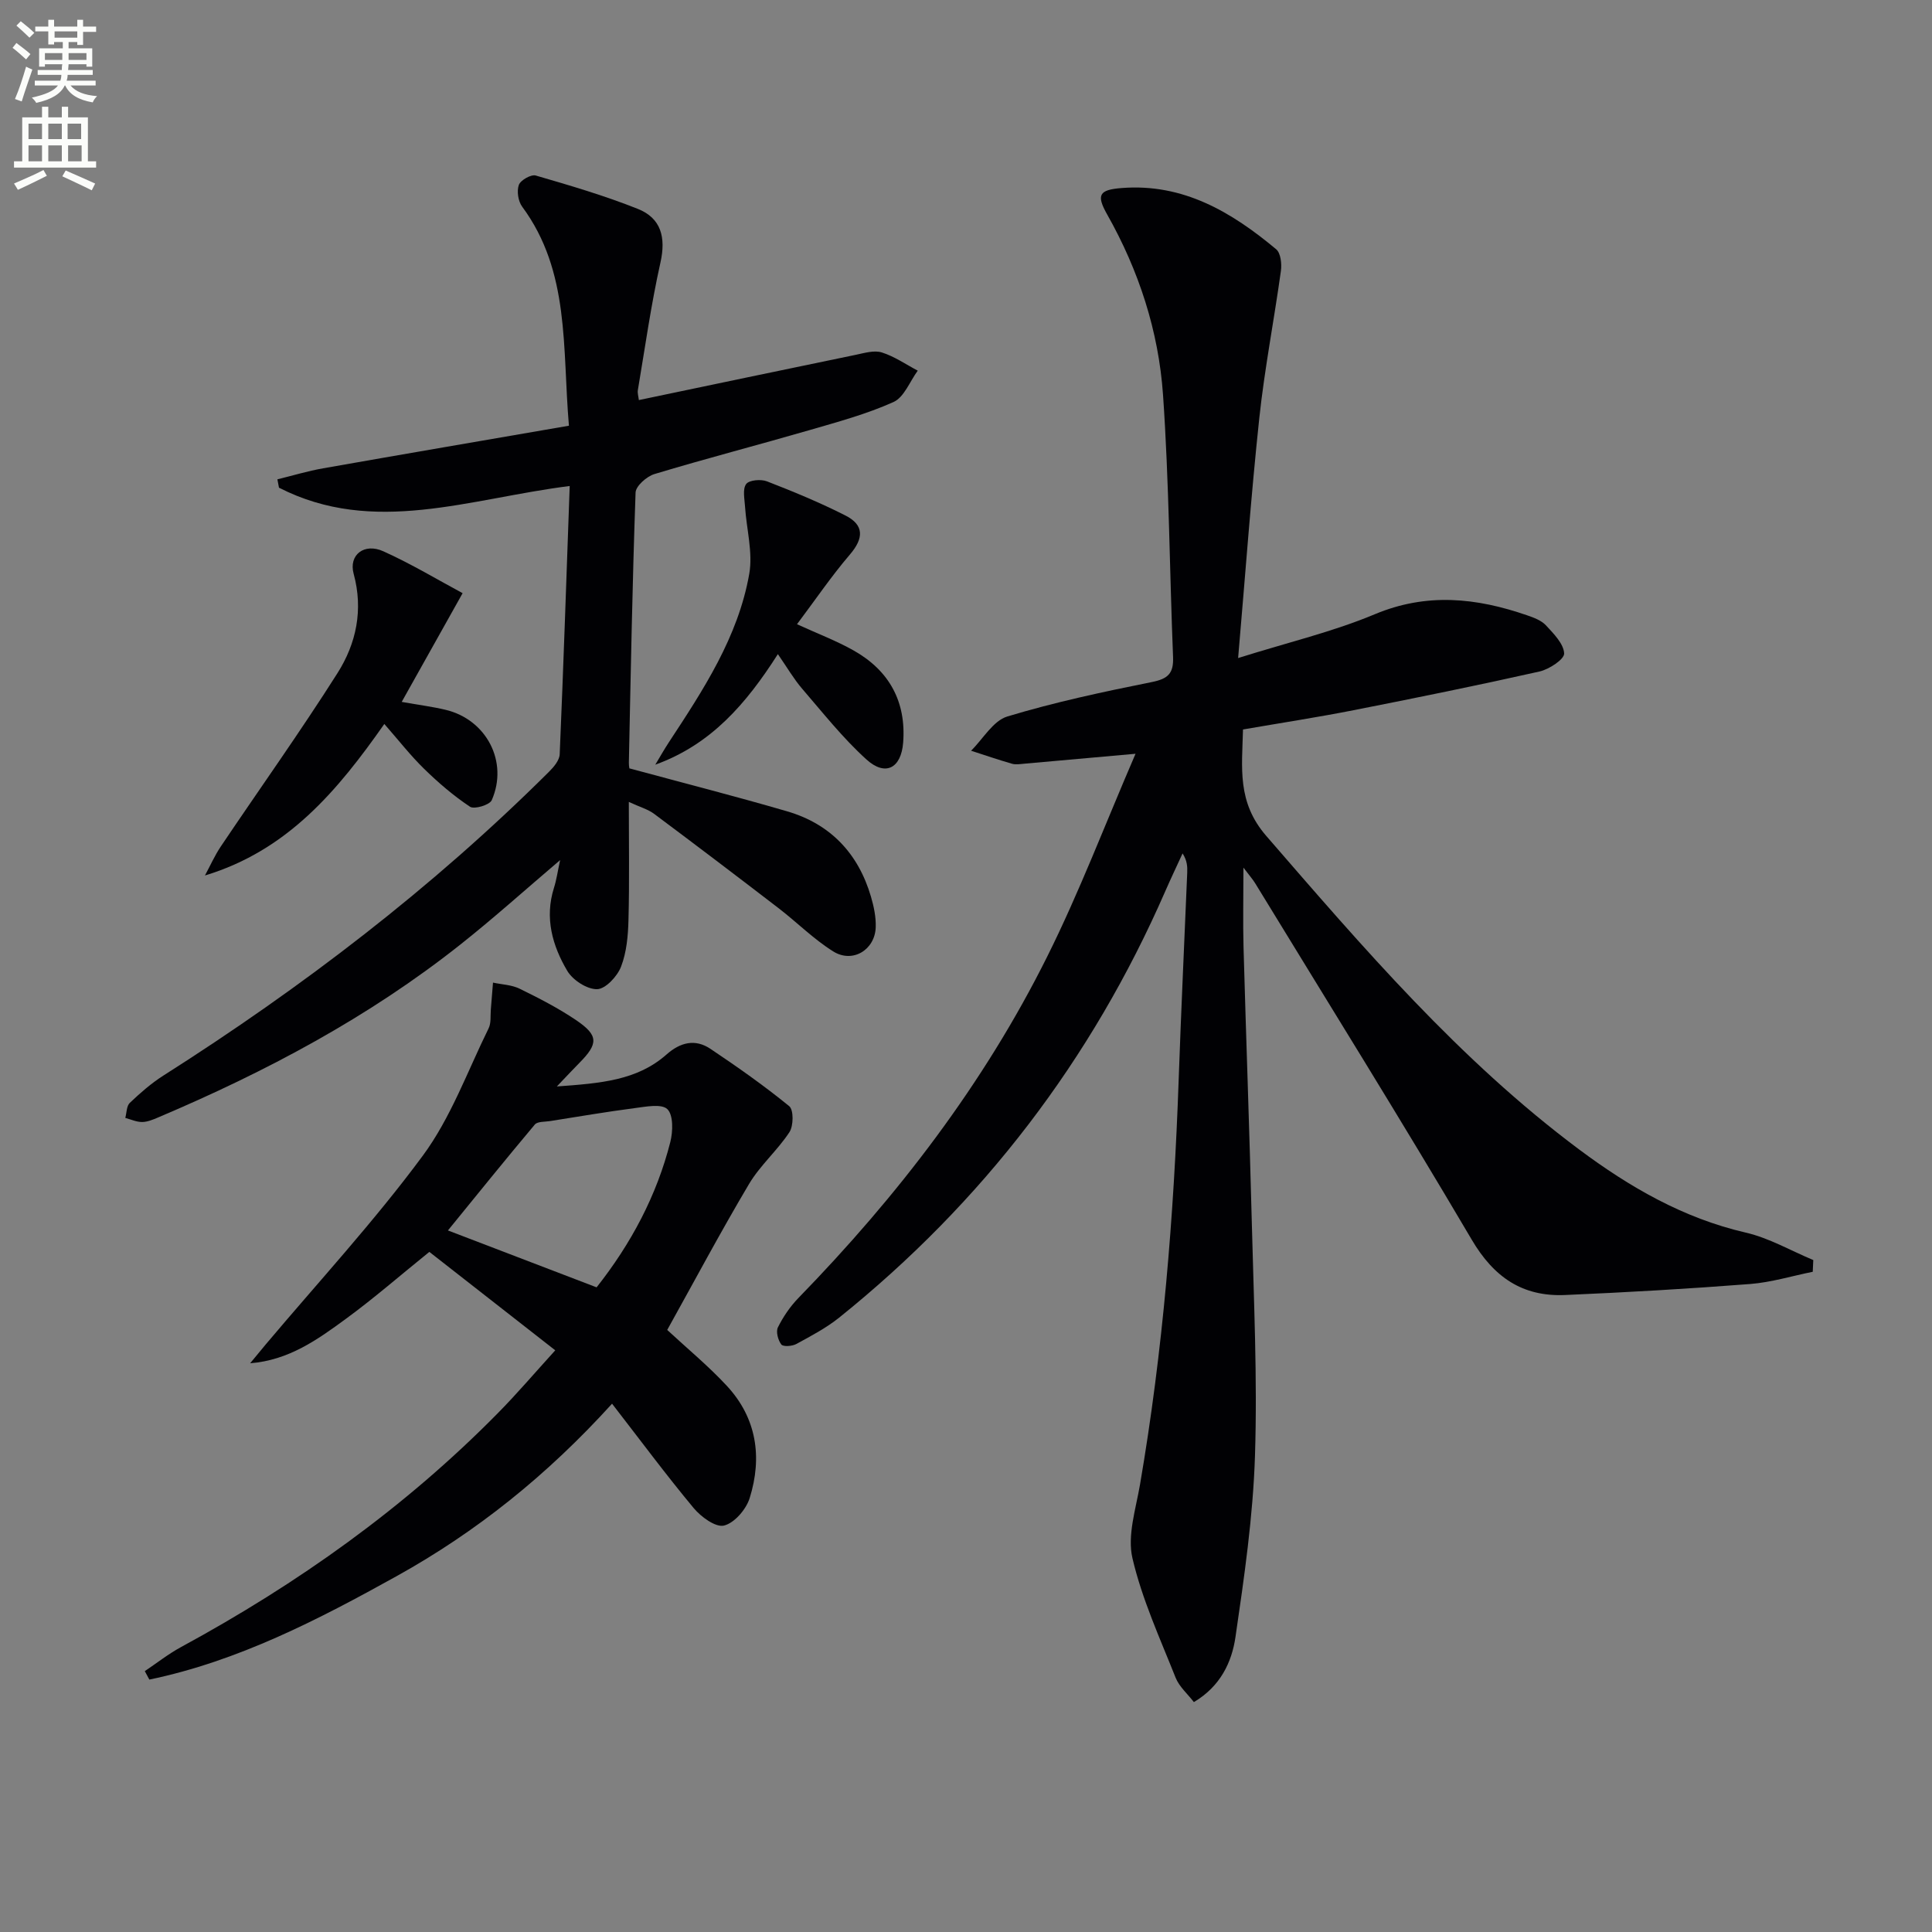
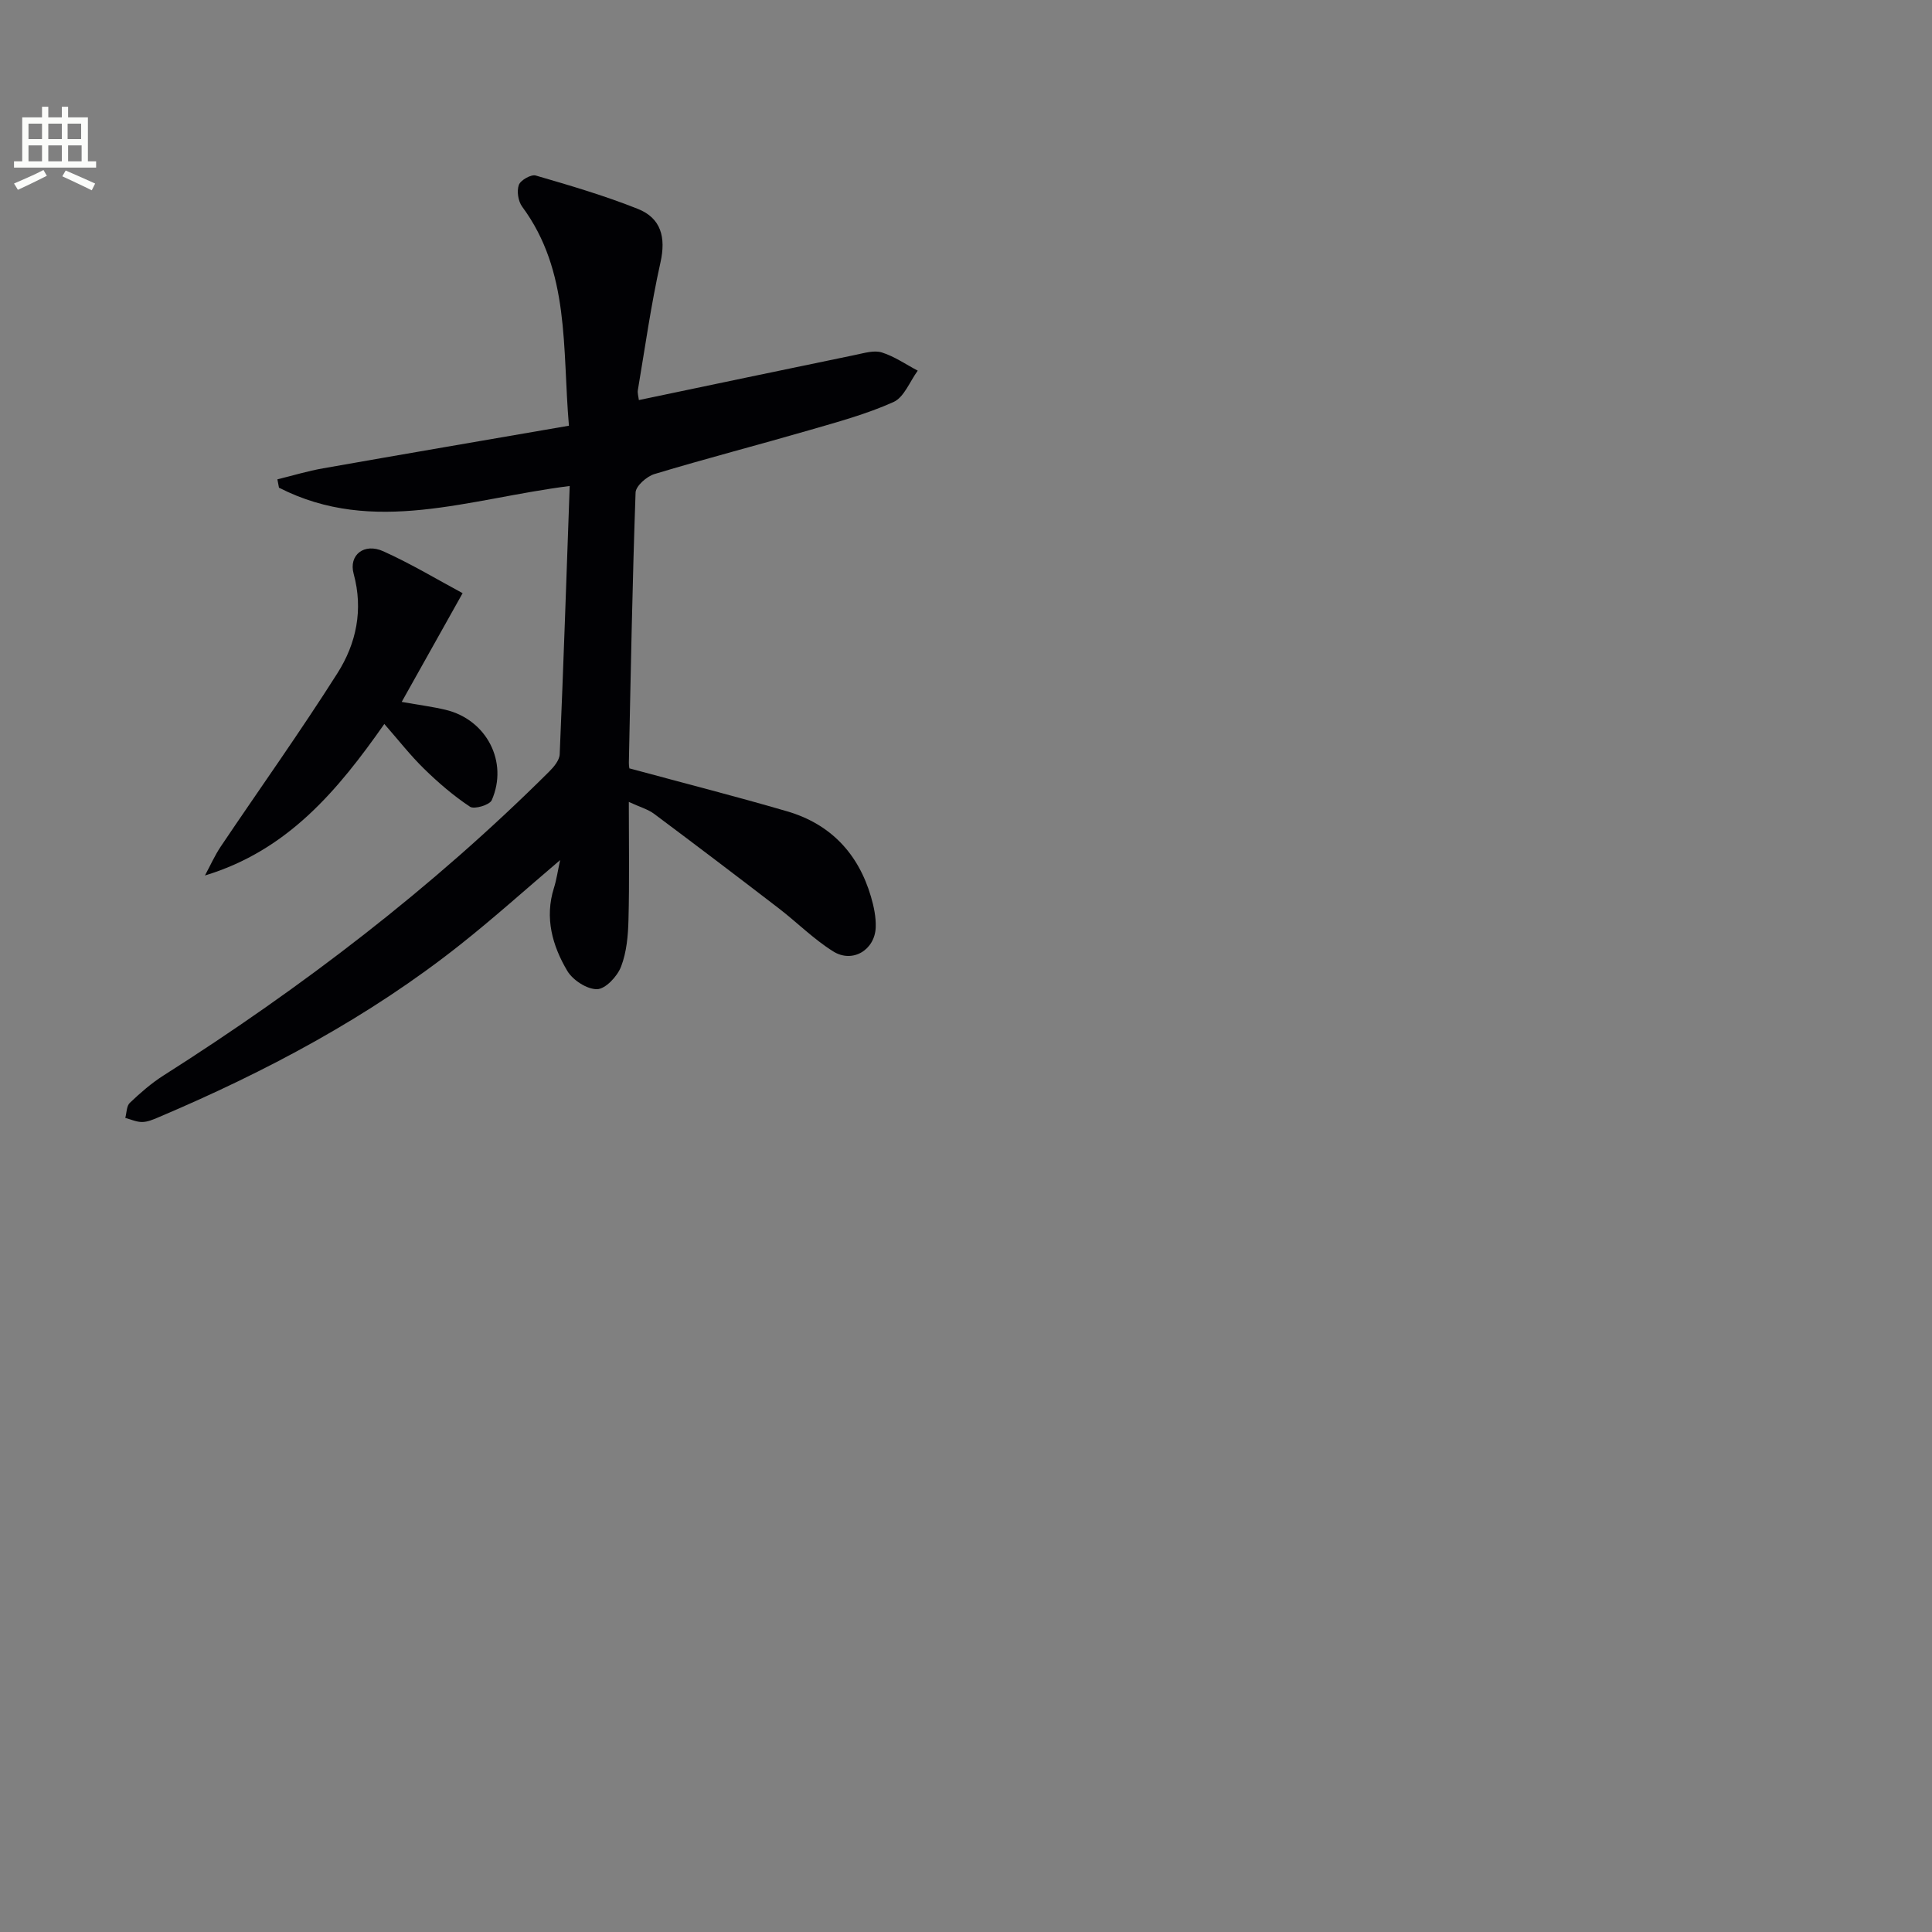
<svg xmlns="http://www.w3.org/2000/svg" enable-background="new 0 0 400 400" viewBox="0 0 400 400">
  <rect x="0" y="0" width="400" height="400" fill="#808080" stroke="none" />
-   <path d="m2.6 9.9.8-1c.9.7 1.9 1.4 2.9 2.3l-.9 1.1c-1.1-1-2-1.8-2.8-2.4zm.5 10.6c.9-2.1 1.6-4.3 2.3-6.7.4.2.8.4 1.3.6-.7 2.1-1.5 4.3-2.2 6.6zm.3-15.2.9-.9c1 .8 2 1.6 2.8 2.4l-1 1c-.9-.9-1.8-1.7-2.7-2.5zm12.6-1.2h1.2v1.4h2.7v1.1h-2.7v2.7h-1.2v-.6h-1.8v1.3h4.9v3.8h-1.2v-.5h-3.7c0 .4-.1.9-.1 1.2h5.1v1h-5.2c0 .5-.1.9-.2 1.2h6v1h-5.2c1.1 1.3 2.9 2 5.5 2.2-.4.4-.7.8-.9 1.3-2.9-.5-4.8-1.6-5.7-3.5h-.1c-.8 1.7-2.7 2.9-5.9 3.6-.2-.4-.6-.8-.9-1.1 2.8-.6 4.6-1.4 5.4-2.5h-4.8v-1h5.3c.1-.3.2-.7.2-1.2h-4.9v-1h5c0-.4 0-.8.1-1.2h-3.6v.5h-1.2v-3.8h4.9v-1.3h-1.8v.5h-1.2v-2.7h-2.7v-1h2.7v-1.4h1.2v1.4h4.8zm-6.7 8.3h3.6c0-.4 0-.9 0-1.4h-3.6zm1.9-4.6h4.8v-1.3h-4.7v1.3zm6.7 3.2h-3.7v1.4h3.7z" fill="#fbfcfa" />
  <path d="m8.7 22.1h1.3v2.2h2.8v-2.2h1.3v2.2h4.1v9.1h1.7v1.3h-17v-1.3h1.7v-9.1h4.1zm.3 13.1.7 1.2c-1.8.9-3.8 1.9-6 2.9-.2-.4-.5-.8-.8-1.3 2.3-1 4.4-1.9 6.1-2.8zm-3.1-6.4h2.8v-3.2h-2.8zm0 4.6h2.8v-3.3h-2.8zm4.1-4.6h2.8v-3.2h-2.8zm0 4.6h2.8v-3.3h-2.8zm3.6 1.9c2.1.9 4.1 1.8 6.1 2.7l-.7 1.4c-2.2-1.1-4.2-2-6.1-2.9zm3.2-9.7h-2.8v3.2h2.8zm-2.7 7.8h2.8v-3.3h-2.8z" fill="#fbfcfa" />
  <g fill="#010104">
-     <path d="m235.1 156.06c-8.88.79-15.97 1.44-23.07 2.06-.83.07-1.72.23-2.49.01-2.85-.82-5.67-1.79-8.49-2.7 2.48-2.44 4.56-6.2 7.51-7.09 9.82-2.97 19.9-5.12 29.97-7.14 3.31-.67 4.47-1.8 4.34-5.14-.73-18.11-.82-36.26-2.08-54.33-.92-13.18-5-25.71-11.56-37.32-2.3-4.07-1.68-5.12 3.01-5.48 12.72-1 22.75 4.97 31.98 12.68.94.79 1.18 3.01.98 4.46-1.41 10.19-3.39 20.31-4.48 30.53-1.72 16.14-2.88 32.34-4.38 49.64 10.37-3.26 19.64-5.44 28.3-9.07 10.77-4.51 21.05-3.4 31.52.22 1.4.48 2.97 1.06 3.92 2.09 1.59 1.72 3.67 3.81 3.76 5.81.05 1.21-3.11 3.29-5.11 3.74-12.78 2.87-25.63 5.48-38.48 8.01-7.48 1.47-15.02 2.63-22.9 3.99-.2 7.97-1.26 15.02 4.8 22.02 20.09 23.18 40.02 46.44 64.76 64.91 10.44 7.79 21.57 14.25 34.54 17.24 4.84 1.12 9.32 3.74 13.97 5.68-.04.81-.08 1.62-.11 2.43-4.32.87-8.6 2.19-12.96 2.53-12.76.99-25.55 1.73-38.34 2.28-8.78.37-14.72-3.66-19.31-11.47-14.6-24.78-29.82-49.2-44.81-73.75-.51-.84-1.18-1.58-2.45-3.27 0 6.17-.12 11.34.02 16.5.53 18.96 1.23 37.91 1.71 56.87.4 16.14 1.18 32.3.66 48.41-.4 12.55-2.22 25.09-4.04 37.53-.76 5.19-3.1 10.19-8.61 13.46-1.32-1.72-3.04-3.19-3.78-5.05-3.24-8.16-6.96-16.25-8.94-24.74-1.09-4.7.69-10.16 1.56-15.21 4.76-27.74 7.03-55.71 8.01-83.82.5-14.29 1.18-28.57 1.77-42.86.05-1.26.01-2.52-.96-4.03-1.19 2.59-2.42 5.17-3.56 7.78-15.27 34.98-37.8 64.43-67.54 88.33-2.7 2.16-5.84 3.81-8.89 5.47-.85.46-2.71.59-3.09.09-.68-.9-1.15-2.66-.7-3.55 1.09-2.19 2.53-4.31 4.23-6.06 20.55-21.12 38.37-44.29 51.53-70.71 6.63-13.3 11.94-27.29 18.28-41.98z" />
-     <path d="m117.95 100.62c-20.8 2.61-40.58 10.38-60.19.35-.11-.58-.22-1.16-.33-1.73 3.16-.77 6.28-1.72 9.47-2.28 16.78-2.96 33.57-5.83 50.89-8.82-1.39-16.17.26-31.9-9.68-45.35-.83-1.12-1.15-3.22-.69-4.5.35-.99 2.54-2.23 3.5-1.95 7.12 2.07 14.27 4.17 21.14 6.91 4.82 1.92 5.84 5.9 4.68 11.1-1.95 8.72-3.19 17.61-4.68 26.43-.1.61.12 1.28.21 2.05 15.09-3.16 29.99-6.29 44.91-9.37 1.78-.37 3.8-.99 5.39-.49 2.62.82 4.97 2.47 7.44 3.77-1.64 2.23-2.82 5.5-5.01 6.49-5.56 2.5-11.54 4.12-17.43 5.83-10.67 3.09-21.44 5.88-32.08 9.09-1.59.48-3.85 2.47-3.9 3.82-.66 18.63-1 37.27-1.39 55.91-.02.79.19 1.59.14 1.21 11.35 3.07 22.05 5.8 32.64 8.89 8.95 2.62 14.71 8.71 17.34 17.65.6 2.04 1.06 4.24.99 6.34-.16 4.71-4.8 7.52-8.8 5.01-4.05-2.53-7.49-6.01-11.3-8.94-8.55-6.57-17.14-13.09-25.78-19.54-1.27-.95-2.92-1.4-5.24-2.47 0 8.59.14 16.49-.07 24.39-.08 3.27-.38 6.72-1.54 9.72-.77 2-3.21 4.62-4.95 4.66-2.08.05-5.04-1.87-6.18-3.79-3.09-5.22-4.72-10.98-2.76-17.18.53-1.67.77-3.44 1.28-5.76-7.21 6.13-13.74 12.01-20.62 17.46-19.04 15.1-40.31 26.37-62.6 35.82-1.06.45-2.21.94-3.32.95-1.16.01-2.33-.54-3.49-.85.29-1.06.25-2.47.94-3.12 2.16-2.05 4.44-4.05 6.94-5.64 28.75-18.27 55.68-38.85 79.86-62.92.99-.98 2.15-2.37 2.2-3.61.78-18.26 1.39-36.52 2.07-55.54z" />
-     <path d="m114.96 279.57c-9.01-7.04-17.49-13.68-26.07-20.38-6 4.84-11.48 9.62-17.33 13.9-5.82 4.26-11.76 8.53-19.77 9.16 1.09-1.31 2.16-2.63 3.26-3.94 10.91-12.95 22.44-25.44 32.48-39.03 5.81-7.86 9.25-17.48 13.63-26.37.55-1.11.35-2.58.46-3.89.16-1.86.3-3.72.45-5.58 1.85.4 3.86.45 5.51 1.26 4 1.96 8 4.01 11.68 6.5 4.7 3.18 4.65 4.89.62 8.94-1.23 1.24-2.42 2.53-4.59 4.8 9.09-.66 16.63-1.24 22.72-6.63 2.86-2.53 5.93-3.27 9.08-1.16 5.59 3.75 11.12 7.63 16.32 11.88.92.76.89 4.06.04 5.36-2.48 3.79-6.08 6.88-8.38 10.76-5.92 9.97-11.37 20.21-16.93 30.2 4.14 3.84 8.52 7.45 12.34 11.57 6.2 6.68 7.37 14.8 4.73 23.25-.73 2.33-3.15 5.15-5.31 5.68-1.74.43-4.78-1.81-6.3-3.64-5.69-6.84-11-14-16.88-21.59-13.48 14.86-28.1 26.54-44.61 35.71-16.28 9.04-32.82 17.59-51.19 21.41-.31-.58-.62-1.16-.94-1.75 2.5-1.68 4.89-3.57 7.53-5 24.12-13.09 46.29-28.83 65.58-48.43 3.97-4.02 7.61-8.31 11.87-12.99zm8.56-13.04c7.16-9.08 12.44-18.99 15.26-30.08.55-2.18.65-5.58-.61-6.81-1.21-1.17-4.49-.51-6.8-.21-5.85.76-11.67 1.76-17.5 2.68-1.08.17-2.59.06-3.14.71-6.05 7.2-11.96 14.53-17.99 21.93 10.39 3.98 20.39 7.8 30.78 11.78z" />
+     <path d="m117.95 100.62c-20.8 2.61-40.58 10.38-60.19.35-.11-.58-.22-1.16-.33-1.73 3.16-.77 6.28-1.72 9.47-2.28 16.78-2.96 33.57-5.83 50.89-8.82-1.39-16.17.26-31.9-9.68-45.35-.83-1.12-1.15-3.22-.69-4.5.35-.99 2.54-2.23 3.5-1.95 7.12 2.07 14.27 4.17 21.14 6.91 4.82 1.92 5.84 5.9 4.68 11.1-1.95 8.72-3.19 17.61-4.68 26.43-.1.61.12 1.28.21 2.05 15.09-3.16 29.99-6.29 44.91-9.37 1.78-.37 3.8-.99 5.39-.49 2.62.82 4.97 2.47 7.44 3.77-1.64 2.23-2.82 5.5-5.01 6.49-5.56 2.5-11.54 4.12-17.43 5.83-10.67 3.09-21.44 5.88-32.08 9.09-1.59.48-3.85 2.47-3.9 3.82-.66 18.63-1 37.27-1.39 55.91-.02.79.19 1.59.14 1.21 11.35 3.07 22.05 5.8 32.64 8.89 8.95 2.62 14.71 8.71 17.34 17.65.6 2.04 1.06 4.24.99 6.34-.16 4.71-4.8 7.52-8.8 5.01-4.05-2.53-7.49-6.01-11.3-8.94-8.55-6.57-17.14-13.09-25.78-19.54-1.27-.95-2.92-1.4-5.24-2.47 0 8.59.14 16.49-.07 24.39-.08 3.27-.38 6.72-1.54 9.72-.77 2-3.21 4.62-4.95 4.66-2.08.05-5.04-1.87-6.18-3.79-3.09-5.22-4.72-10.98-2.76-17.18.53-1.67.77-3.44 1.28-5.76-7.21 6.13-13.74 12.01-20.62 17.46-19.04 15.1-40.31 26.37-62.6 35.82-1.06.45-2.21.94-3.32.95-1.16.01-2.33-.54-3.49-.85.29-1.06.25-2.47.94-3.12 2.16-2.05 4.44-4.05 6.94-5.64 28.75-18.27 55.68-38.85 79.86-62.92.99-.98 2.15-2.37 2.2-3.61.78-18.26 1.39-36.52 2.07-55.54" />
    <path d="m95.78 122.81c-4.5 8.02-8.41 15.01-12.61 22.51 3.7.66 6.43 1 9.09 1.64 8.46 2.02 13.04 10.77 9.55 18.71-.43.99-3.61 1.94-4.49 1.36-3.41-2.26-6.57-4.98-9.51-7.85-2.84-2.77-5.29-5.93-8.24-9.29-9.67 13.79-20.02 26.19-37.14 31.37 1.09-2.01 2.02-4.12 3.28-6 8.05-11.97 16.45-23.73 24.17-35.91 3.88-6.12 5.37-13.09 3.34-20.55-1.07-3.9 2.18-6.46 6.15-4.66 5.83 2.63 11.36 5.96 16.41 8.67z" />
-     <path d="m161.05 135.43c-6.56 10.28-13.82 18.71-25.38 22.89.94-1.56 1.84-3.16 2.84-4.68 7.13-10.85 14.31-21.77 16.61-34.8.79-4.46-.57-9.3-.87-13.97-.1-1.59-.54-3.61.24-4.66.62-.83 3.06-1.04 4.31-.55 5.51 2.14 11 4.41 16.26 7.08 3.86 1.96 3.79 4.69.92 8.05-3.87 4.52-7.23 9.48-10.97 14.45 4.33 1.98 8.2 3.44 11.75 5.45 7.33 4.14 10.88 10.57 10.23 19.04-.41 5.33-3.67 7.07-7.59 3.52-4.89-4.42-9.03-9.68-13.36-14.7-1.71-2-3.05-4.32-4.99-7.12z" />
  </g>
</svg>